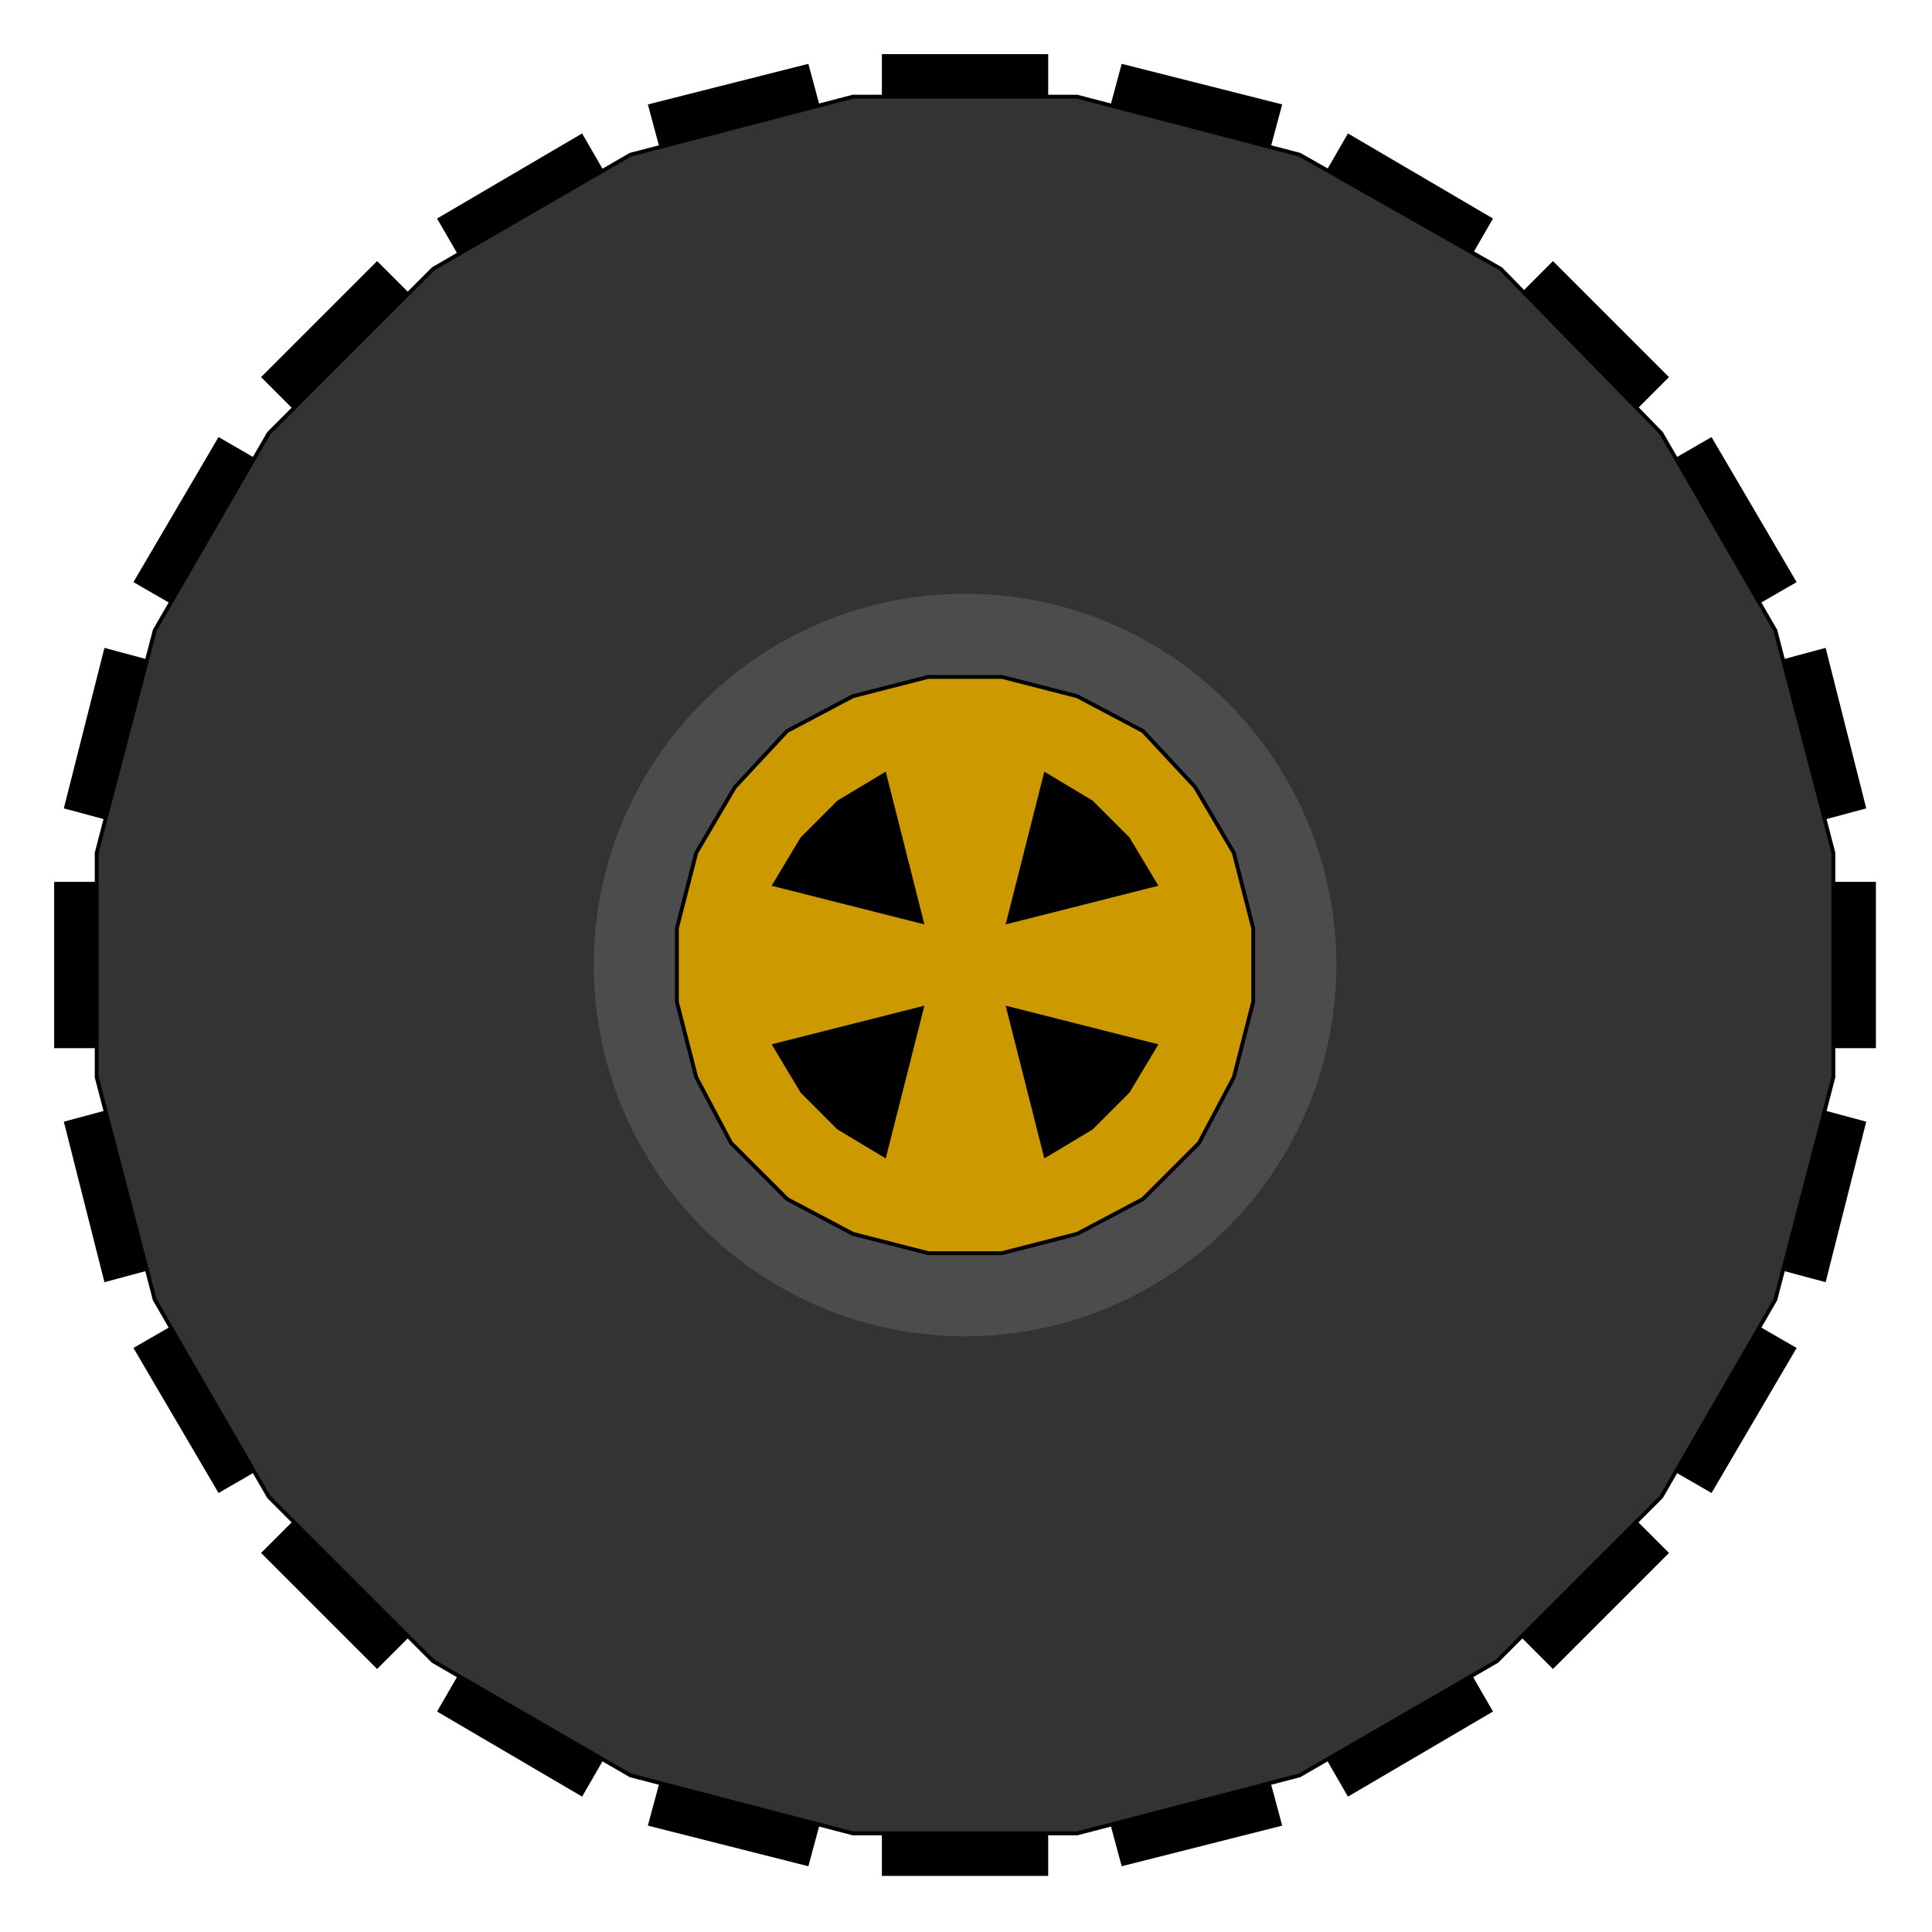
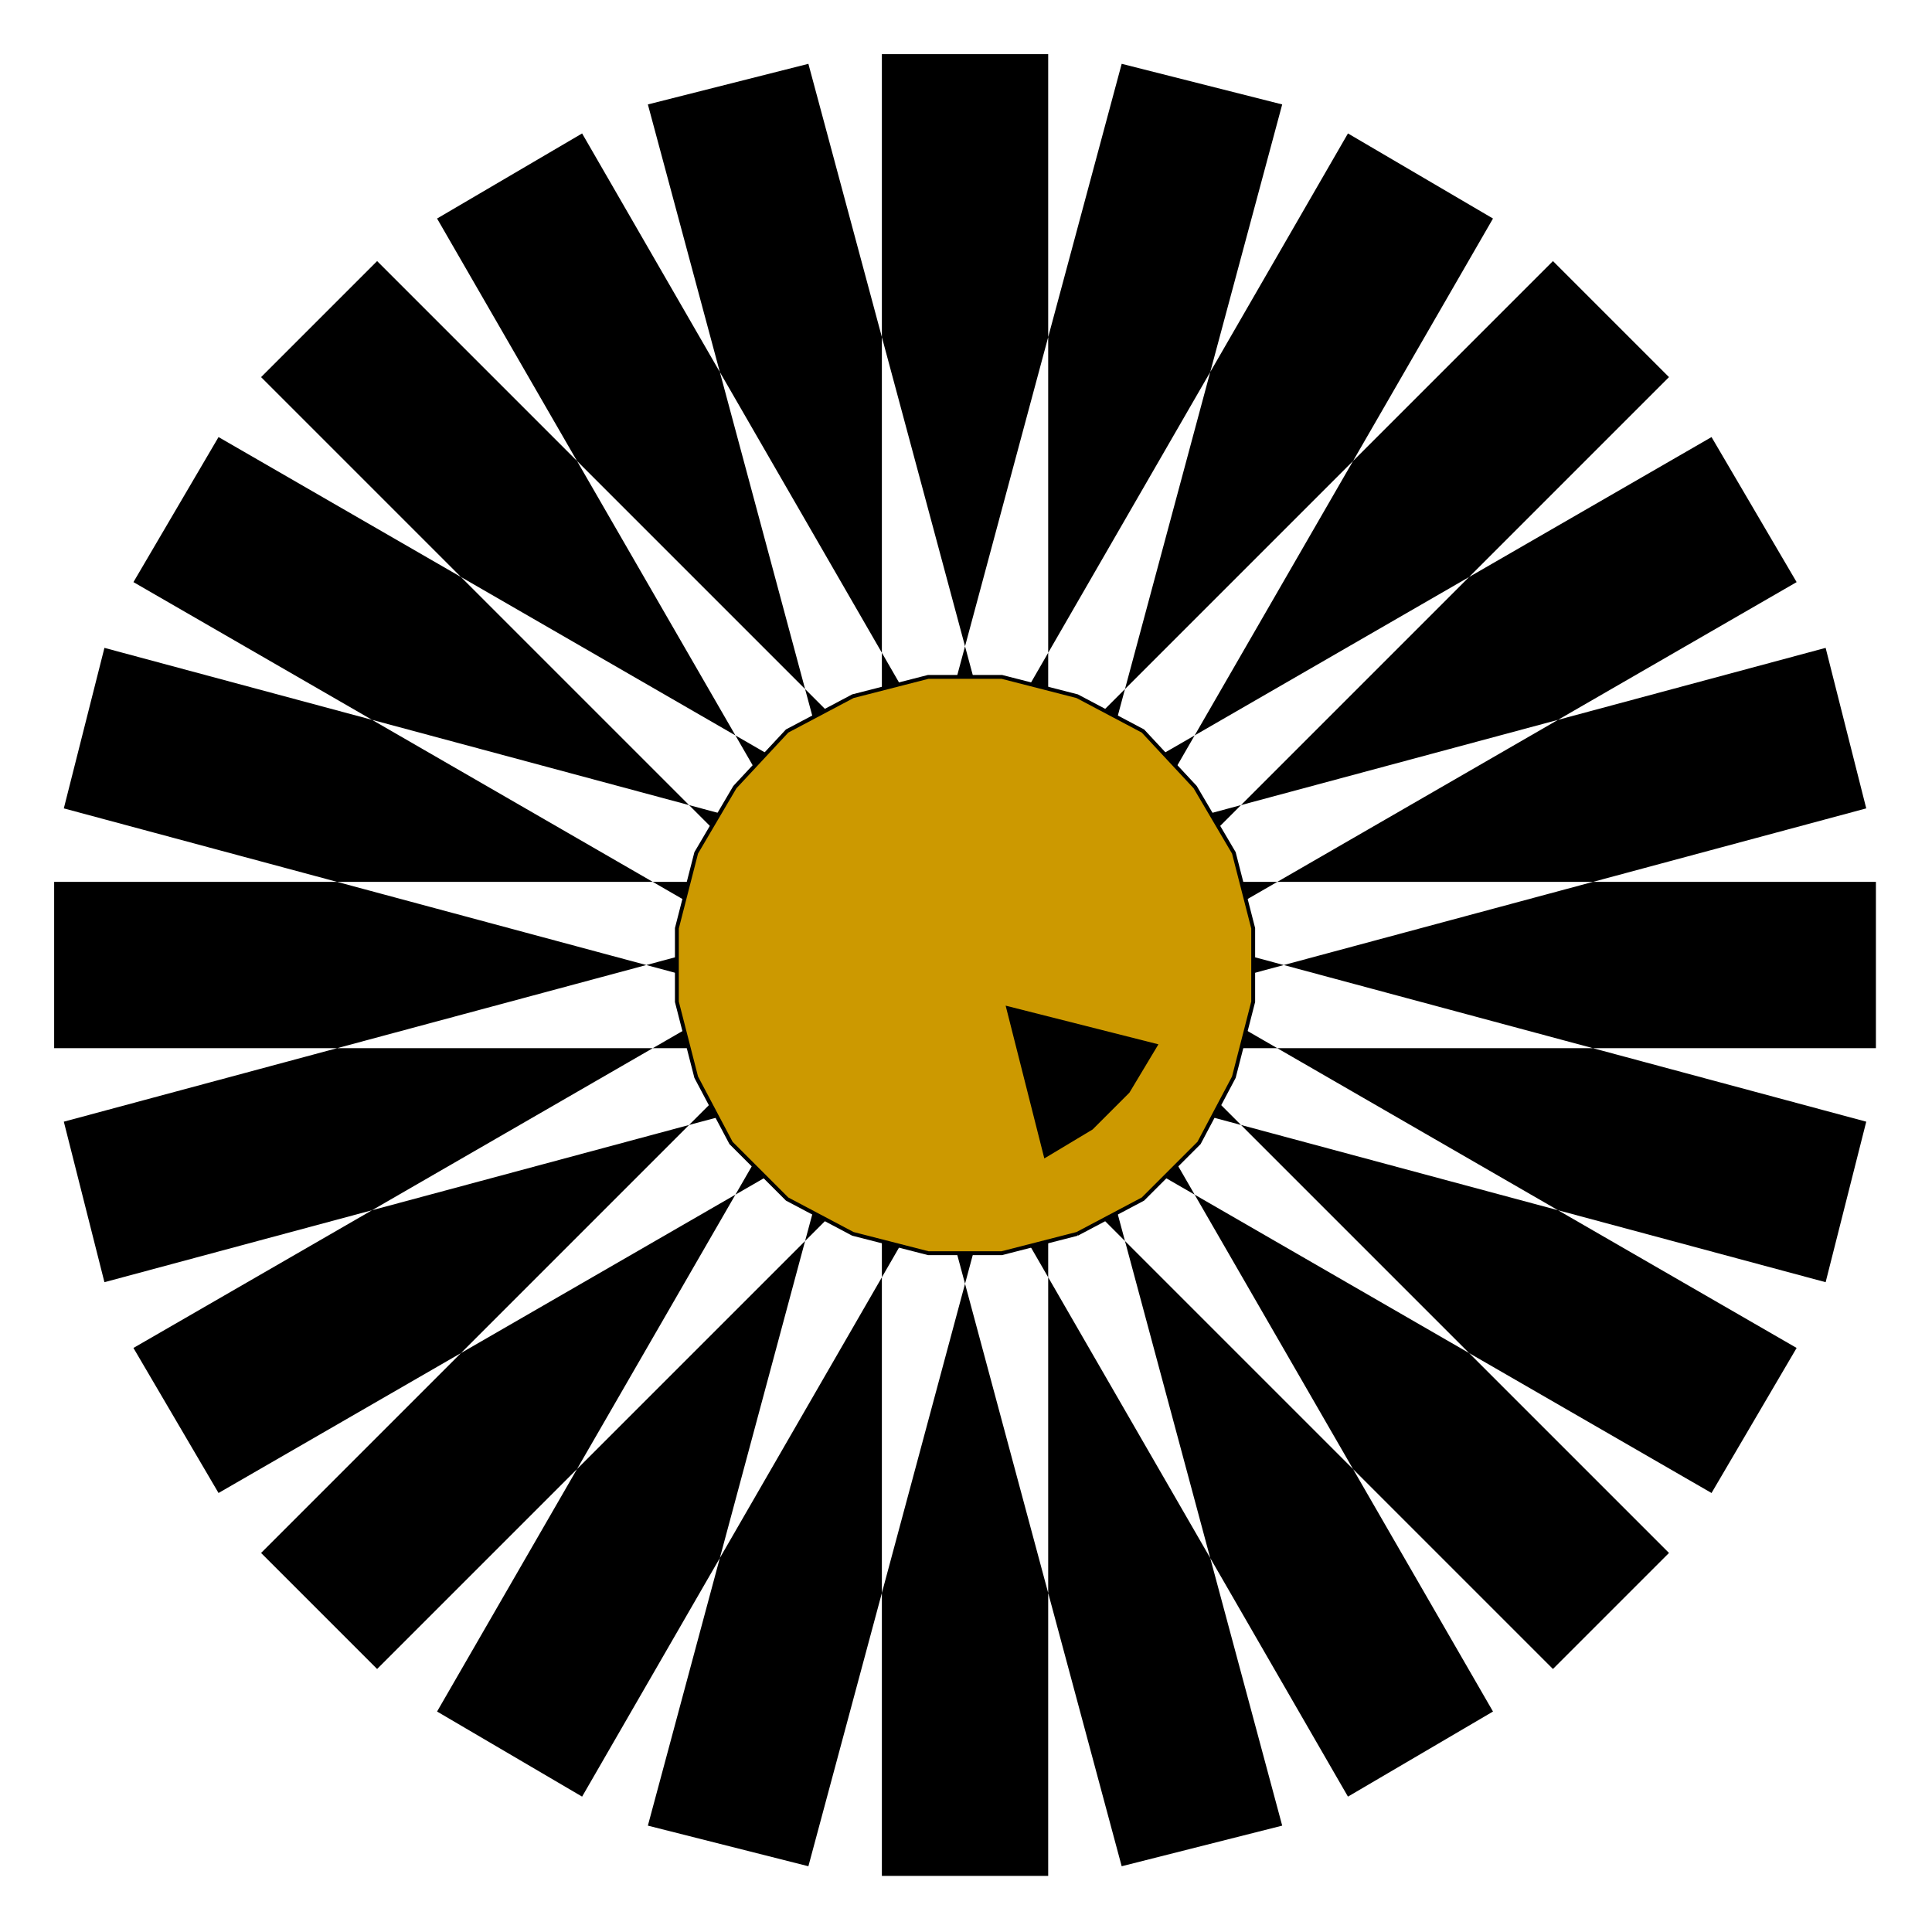
<svg xmlns="http://www.w3.org/2000/svg" width="1.479in" height="1.479in" viewBox="0 0 999 999">
  <path style="fill:#000;fill-rule:evenodd" d="M456,28 l86,0 0,942 -86,0 0,-942z M335,54 l83,-21 245,911 -83,21 -245,-911z M226,113 l75,-44 471,816 -75,44 -471,-816z M135,195 l60,-60 668,668 -60,60 -668,-668z M69,301 l44,-75 816,471 -44,75 -816,-471z M33,418 l21,-83 911,245 -21,83 -911,-245z M28,542 l0,-86 942,0 0,86 -942,0z M54,663 l-21,-83 911,-245 21,83 -911,245z M113,772 l-44,-75 816,-471 44,75 -816,471z M195,863 l-60,-60 668,-668 60,60 -668,668z M301,929 l-75,-44 471,-816 75,44 -471,816z M418,965 l-83,-21 245,-911 83,21 -245,911z " />
-   <path style="fill:#333;stroke:#000;stroke-width:2" d="M672,918 l-115,30 -116,0 -115,-30 -102,-59 -85,-85 -59,-102 -30,-115 0,-116 30,-115 59,-102 85,-85 102,-59 115,-30 116,0 115,30 104,59 83,85 59,102 30,115 0,116 -30,115 -59,102 -85,85 -102,59z" />
-   <circle style="fill:#4c4c4c" cx="499" cy="499" r="192" />
  <path style="fill:#c90;stroke:#000;stroke-width:2" d="M557,638 l-39,10 -38,0 -39,-10 -34,-18 -29,-29 -18,-34 -10,-39 0,-38 10,-39 20,-34 27,-29 34,-18 39,-10 38,0 39,10 34,18 27,29 20,34 10,39 0,38 -10,39 -18,34 -29,29 -34,18z" />
  <path style="fill:#000" d="M520,520 l79,20 -15,25 -19,19 -25,15 -20,-79z" />
-   <path style="fill:#000" d="M478,520 l-20,79 -25,-15 -19,-19 -15,-25 79,-20z" />
-   <path style="fill:#000" d="M478,478 l-79,-20 15,-25 19,-19 25,-15 20,79z" />
-   <path style="fill:#000" d="M520,478 l20,-79 25,15 19,19 15,25 -79,20z" />
</svg>